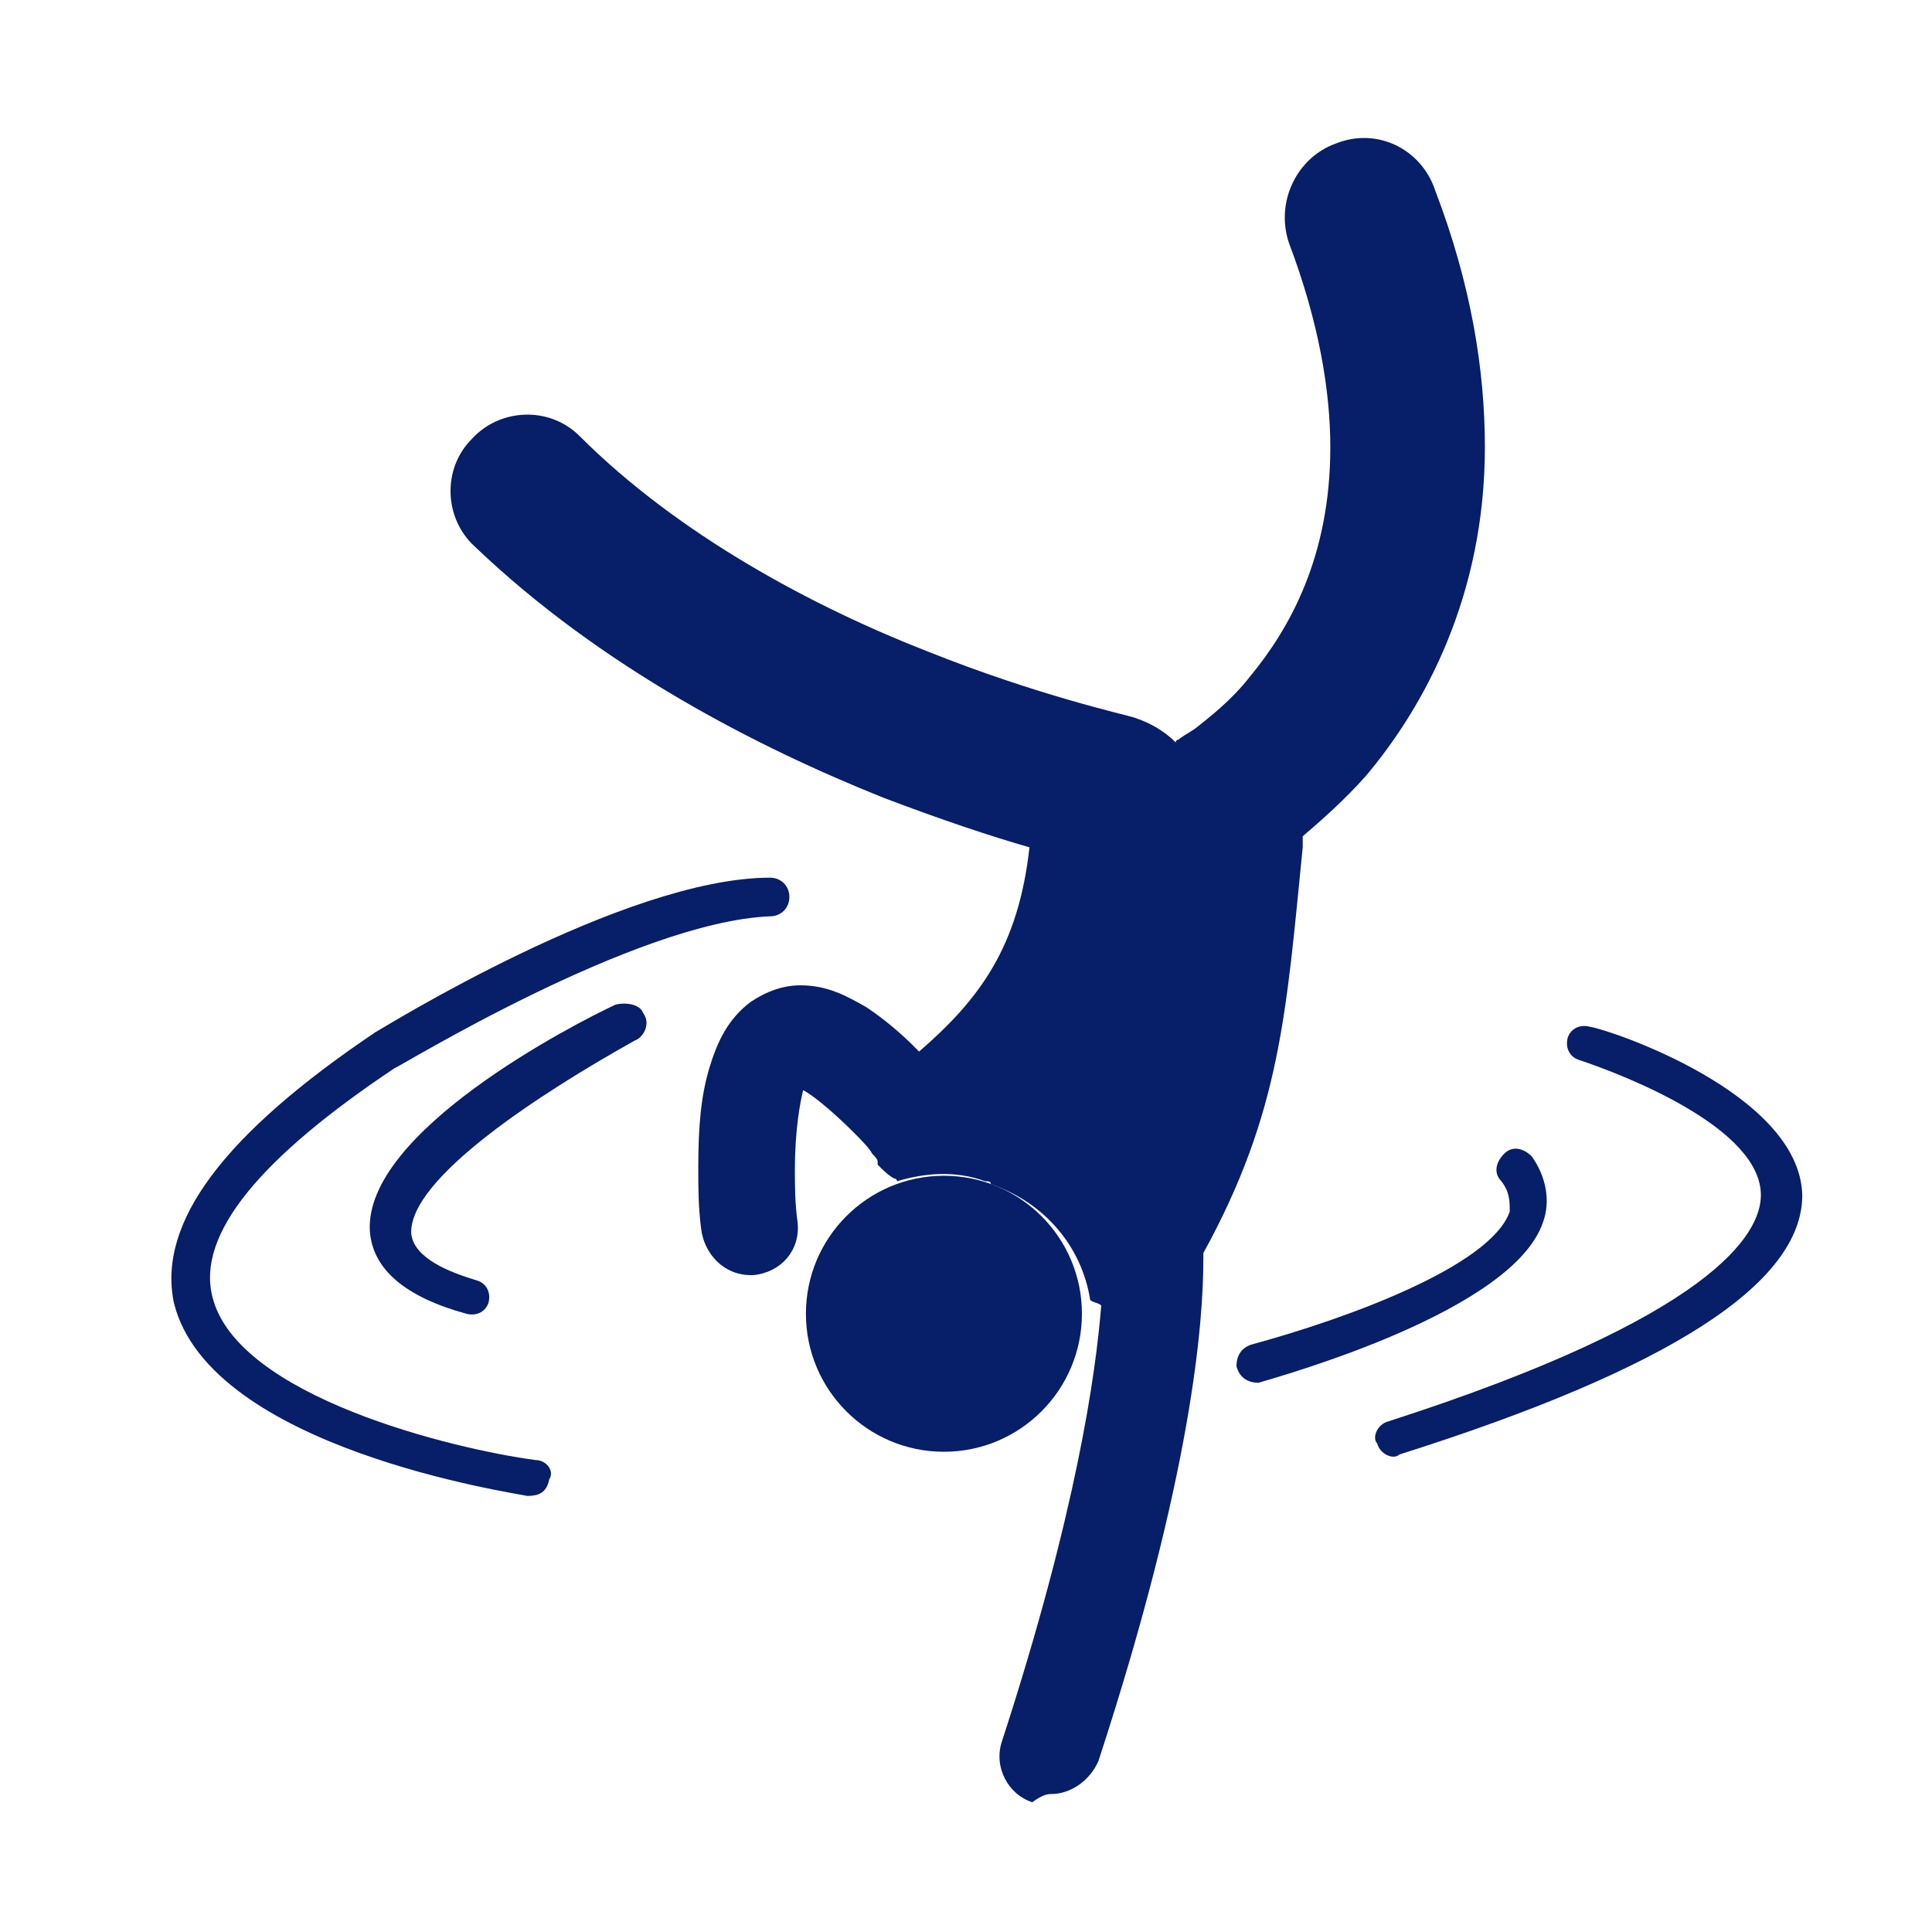
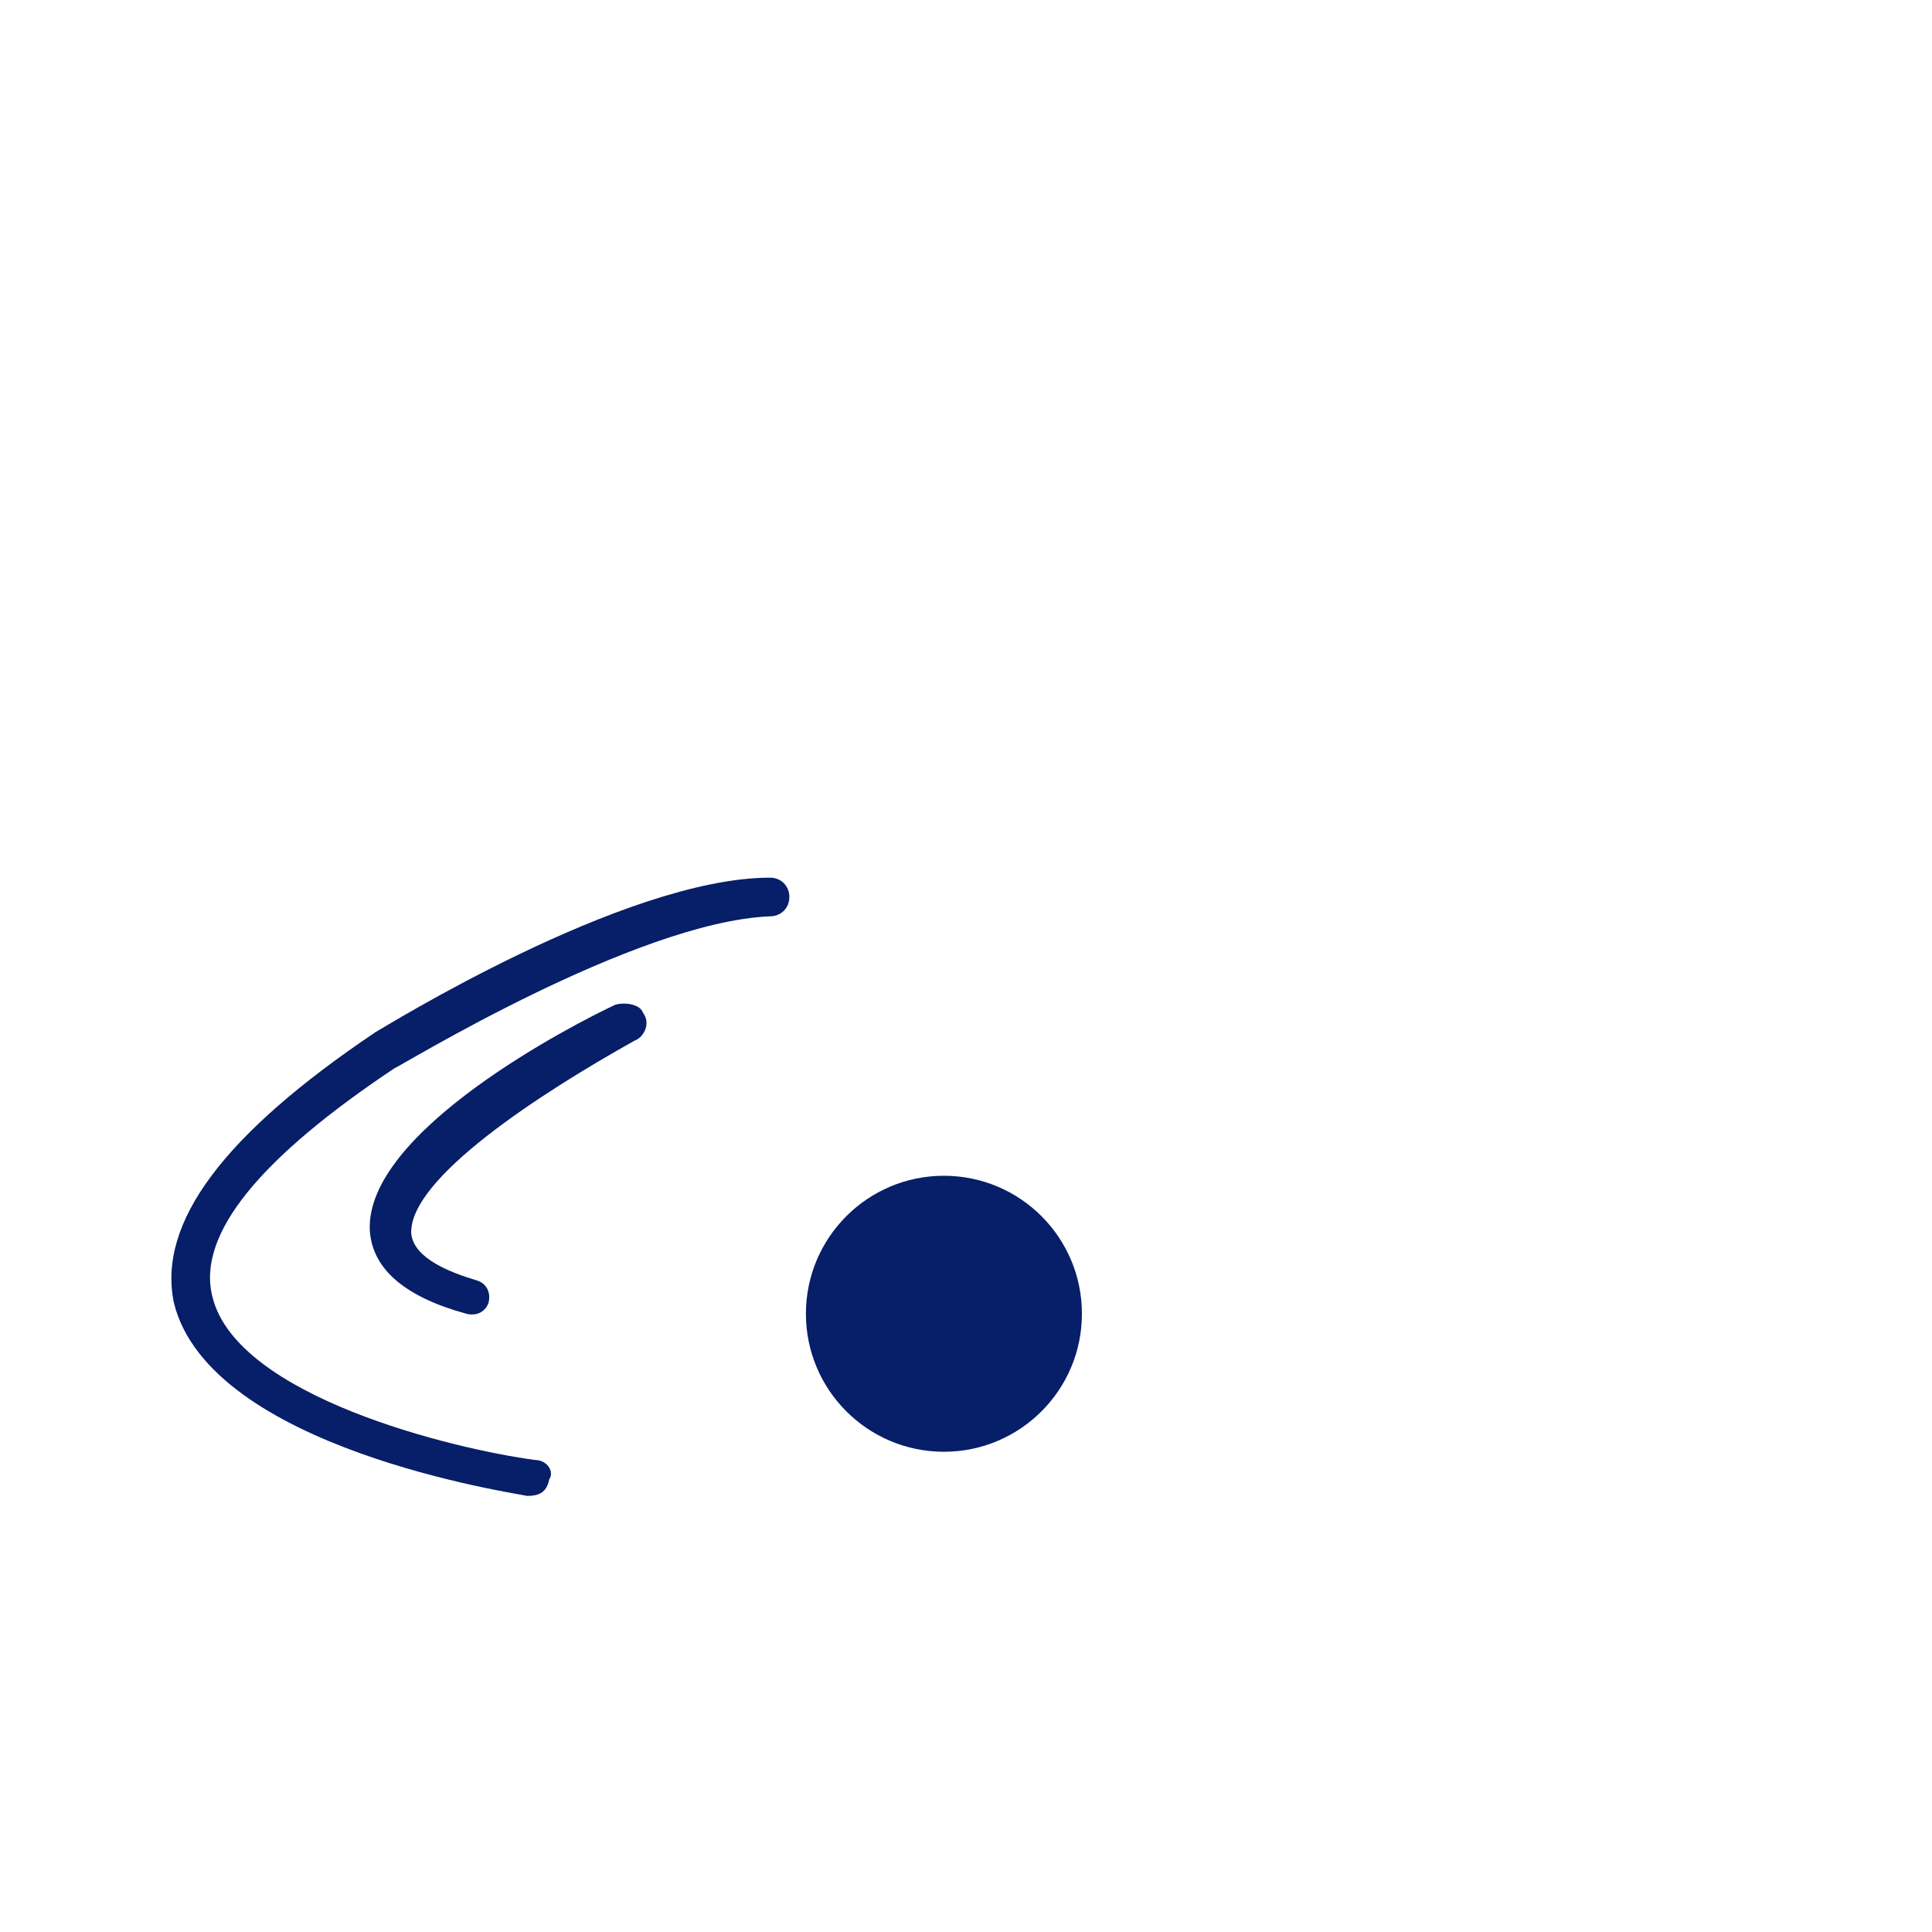
<svg xmlns="http://www.w3.org/2000/svg" version="1.1" id="圖層_1" x="0px" y="0px" viewBox="0 0 70 70" style="enable-background:new 0 0 70 70;" xml:space="preserve">
  <style type="text/css">
	.st0{fill:#071E68;}
</style>
  <g>
    <g>
-       <path class="st0" d="M48.4,5.2c-1.4,0.5-2.2,2.1-1.7,3.6c1.1,2.9,1.5,5.4,1.5,7.4c0,4-1.5,6.6-2.9,8.3c-0.7,0.9-1.5,1.5-2,1.9    c-0.3,0.2-0.5,0.3-0.6,0.4c-0.1,0-0.1,0.1-0.1,0.1c-0.4-0.4-0.9-0.7-1.5-0.9c0,0,0,0,0,0c-0.3-0.1-3.5-0.8-7.5-2.4    c-4.1-1.6-9-4.2-12.6-7.8c-1.1-1.1-2.9-1-3.9,0.1c-1.1,1.1-1,2.9,0.1,3.9c4.6,4.4,10.3,7.3,14.8,9.1c2.1,0.8,3.9,1.4,5.3,1.8    c-0.4,3.6-1.8,5.5-4,7.4c-0.1-0.1-0.1-0.1-0.2-0.2c-0.5-0.5-1.1-1-1.7-1.4c-0.7-0.4-1.4-0.8-2.4-0.8c-0.6,0-1.2,0.2-1.8,0.6    c-0.8,0.6-1.2,1.4-1.5,2.4c-0.3,1-0.4,2.1-0.4,3.6c0,0.7,0,1.4,0.1,2.2c0.1,0.9,0.8,1.7,1.8,1.7c0,0,0.1,0,0.1,0    c1-0.1,1.7-0.9,1.6-1.9c-0.1-0.7-0.1-1.4-0.1-1.9c0-1.5,0.2-2.5,0.3-2.9c0.4,0.2,1.2,0.9,1.8,1.5c0.3,0.3,0.6,0.6,0.7,0.8    c0.1,0.1,0.2,0.2,0.2,0.3c0,0,0,0.1,0,0.1c0,0,0,0,0,0c0.2,0.2,0.4,0.4,0.6,0.5c0,0,0,0,0,0c0,0,0.1,0,0.1,0.1    c1-0.3,2.1-0.4,3.2,0c0.1,0,0.2,0,0.2,0.1c2,0.7,3.3,2.3,3.6,4.2c0,0,0,0,0,0c0.1,0.1,0.3,0.1,0.4,0.2c-0.2,2.5-0.9,7.5-3.6,15.8    c-0.3,0.9,0.2,1.9,1.1,2.2C37.8,65,38,65,38.1,65c0.7,0,1.4-0.5,1.7-1.2c3.4-10.4,3.8-15.9,3.8-18.2c0-0.1,0-0.1,0-0.2    c2.8-5.1,3-8.7,3.6-14.7c0-0.1,0-0.3,0-0.4c0.7-0.6,1.5-1.3,2.3-2.2c2.1-2.5,4.3-6.5,4.3-11.9c0-2.8-0.5-5.9-1.8-9.3    C51.5,5.4,49.9,4.6,48.4,5.2L48.4,5.2z" />
      <ellipse class="st0" cx="34.2" cy="47.6" rx="5" ry="5" />
    </g>
-     <path id="XMLID_1019_" class="st0" d="M55.9,44.3c0.3-0.8,0.1-1.7-0.4-2.4c-0.3-0.3-0.7-0.4-1-0.1s-0.4,0.7-0.1,1   c0.3,0.4,0.3,0.7,0.3,1.1c-0.7,2-6,3.9-9.3,4.8c-0.4,0.1-0.6,0.4-0.6,0.8c0.1,0.4,0.4,0.6,0.8,0.6C46.6,49.8,54.8,47.5,55.9,44.3   L55.9,44.3z" />
-     <path id="XMLID_1020_" class="st0" d="M57.6,37.2c-0.4-0.1-0.7,0.1-0.8,0.4c-0.1,0.4,0.1,0.7,0.4,0.8c1.8,0.6,6.6,2.5,6.6,4.9   c0,1.4-1.7,4.4-13.5,8.2c-0.4,0.1-0.6,0.6-0.4,0.8c0.1,0.4,0.6,0.6,0.8,0.4c9.8-3.1,14.6-6.2,14.6-9.4   C65.2,39.6,58.3,37.3,57.6,37.2L57.6,37.2z" />
    <path id="XMLID_1102_" class="st0" d="M23,37.7c0.3-0.1,0.6-0.6,0.3-1c-0.1-0.3-0.6-0.4-1-0.3c-1.5,0.7-9.1,4.6-8.9,8.2   c0.1,1.4,1.3,2.4,3.5,3c0.4,0.1,0.7-0.1,0.8-0.4c0.1-0.4-0.1-0.7-0.4-0.8c-1-0.3-2.3-0.8-2.4-1.7C14.8,42.7,19.6,39.6,23,37.7   L23,37.7z" />
    <path id="XMLID_1103_" class="st0" d="M19.4,52.9c-3-0.4-10.8-2.3-11.7-5.9c-0.6-2.3,1.8-5.1,6.6-8.3c0.1,0,8.7-5.3,13.6-5.5   c0.4,0,0.7-0.3,0.7-0.7s-0.3-0.7-0.7-0.7c-5.3,0-14.1,5.5-14.3,5.6c-5.5,3.7-7.9,6.9-7.3,9.8c1.3,5.3,12.4,6.9,12.8,7   c0.4,0,0.7-0.1,0.8-0.6C20.1,53.3,19.8,52.9,19.4,52.9L19.4,52.9z" />
  </g>
</svg>